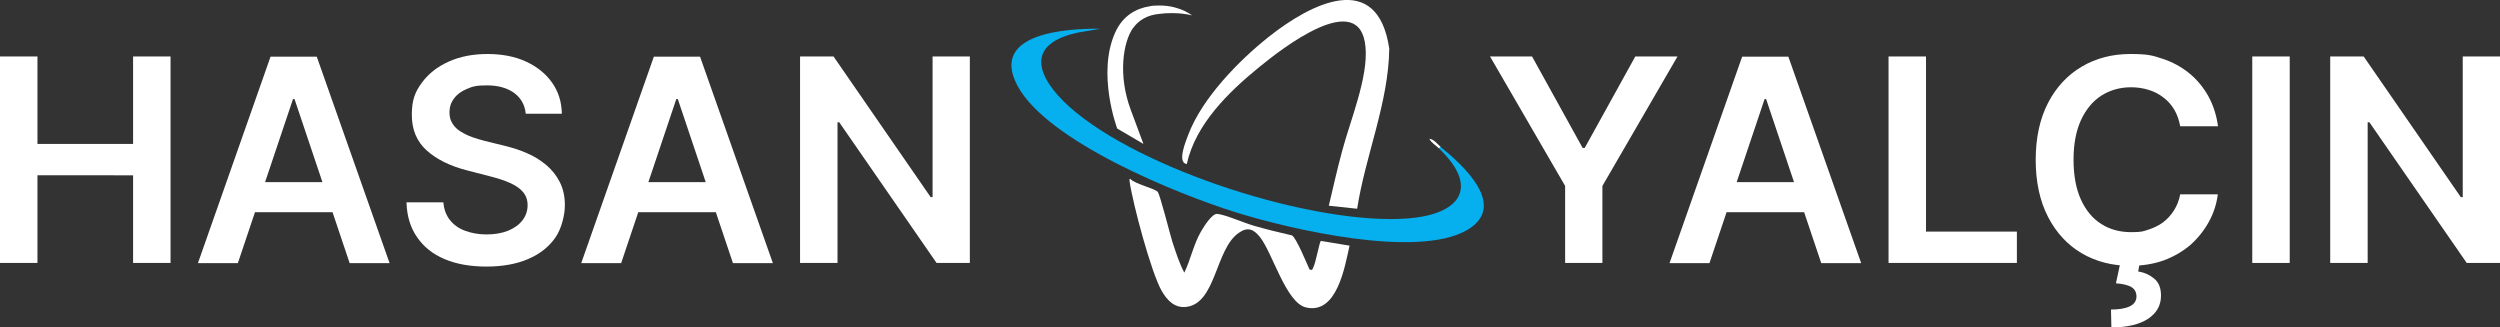
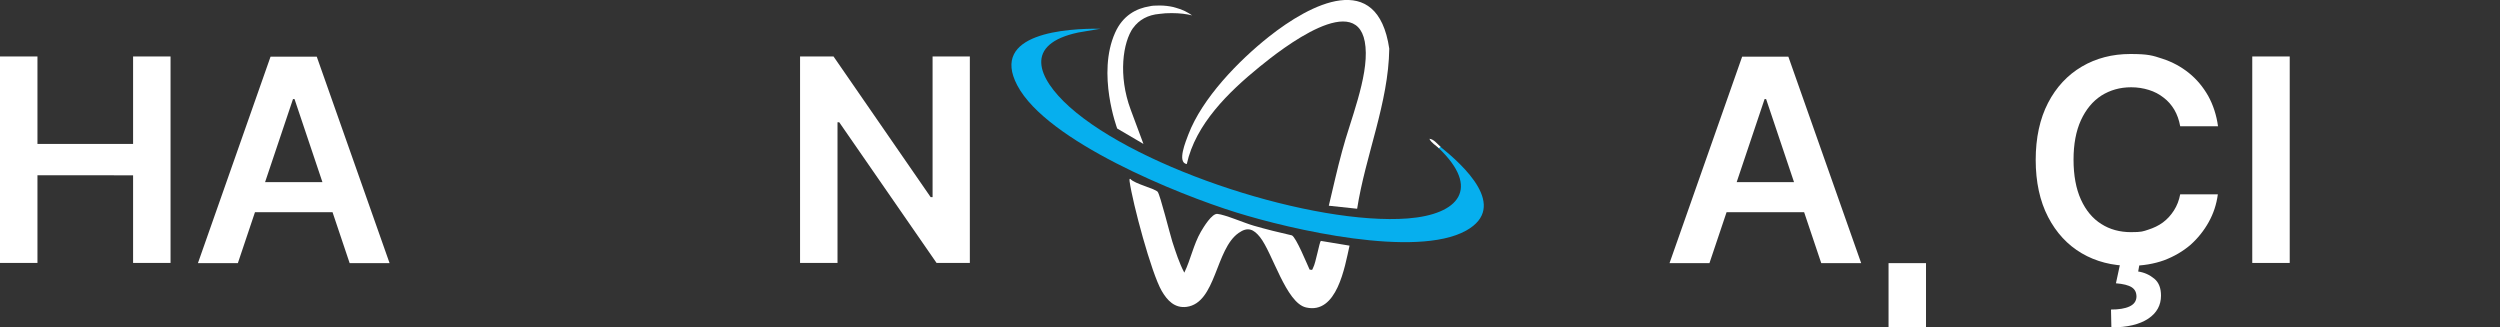
<svg xmlns="http://www.w3.org/2000/svg" id="Layer_1" version="1.1" viewBox="0 0 1314.9 172.2">
  <rect x="0" y="0" width="1314.9" height="172.2" fill="#333333" stroke="none" />
  <defs>
    <style>
      .st0 {
        fill: #fff;
      }

      .st1 {
        fill: #06afee;
      }
    </style>
  </defs>
  <g>
    <path class="st0" d="M0,138.4V29.7h19.7v46h50.3V29.7h19.7v108.6h-19.7v-46.1H19.7v46.1H0Z" />
    <path class="st0" d="M125.1,138.4h-21l38.2-108.6h24.3l38.3,108.6h-21l-29-86.3h-.8l-29,86.3ZM125.8,95.8h57.3v15.8h-57.3v-15.8Z" />
-     <path class="st0" d="M276.5,59.6c-.5-4.6-2.6-8.2-6.2-10.8-3.7-2.6-8.4-3.9-14.2-3.9s-7.6.6-10.6,1.9c-2.9,1.2-5.2,2.9-6.7,5-1.6,2.1-2.4,4.5-2.4,7.3,0,2.3.5,4.2,1.6,5.9,1,1.7,2.5,3.1,4.3,4.2,1.8,1.1,3.8,2.1,6,2.9,2.2.8,4.4,1.4,6.6,2l10.2,2.5c4.1,1,8.1,2.2,11.9,3.9,3.8,1.6,7.2,3.7,10.2,6.2,3,2.5,5.4,5.5,7.2,9,1.8,3.5,2.7,7.6,2.7,12.3s-1.6,12-4.9,16.8c-3.3,4.8-7.9,8.6-14.1,11.3-6.1,2.7-13.6,4.1-22.2,4.1s-15.8-1.3-22-3.9-11-6.4-14.5-11.5c-3.5-5-5.4-11.1-5.6-18.4h19.4c.3,3.8,1.5,6.9,3.5,9.4,2,2.5,4.7,4.4,8,5.6,3.3,1.2,7,1.9,11.1,1.9s8-.6,11.3-1.9c3.2-1.3,5.8-3.1,7.6-5.4,1.8-2.3,2.8-5,2.8-8.1,0-2.8-.9-5.2-2.5-7-1.6-1.9-3.9-3.4-6.8-4.7-2.9-1.3-6.3-2.4-10.2-3.4l-12.4-3.2c-8.9-2.3-16-5.8-21.2-10.5-5.2-4.7-7.8-10.9-7.8-18.7s1.7-12,5.2-16.8c3.5-4.8,8.2-8.5,14.2-11.2,6-2.7,12.8-4,20.4-4s14.5,1.3,20.3,4c5.8,2.7,10.4,6.4,13.7,11.1,3.3,4.7,5,10.1,5.1,16.3h-18.9Z" />
-     <path class="st0" d="M326.7,138.4h-21l38.2-108.6h24.3l38.3,108.6h-21l-29-86.3h-.8l-29,86.3ZM327.4,95.8h57.3v15.8h-57.3v-15.8Z" />
    <path class="st0" d="M510.1,29.7v108.6h-17.5l-51.2-74h-.9v74h-19.7V29.7h17.6l51.1,74h1V29.7h19.6Z" />
-     <path class="st0" d="M783.6,29.7h22.2l26.6,48.1h1.1l26.6-48.1h22.2l-39.5,68.1v40.5h-19.6v-40.5l-39.5-68.1Z" />
    <path class="st0" d="M899.1,138.4h-21l38.2-108.6h24.3l38.3,108.6h-21l-29-86.3h-.8l-29,86.3ZM899.8,95.8h57.3v15.8h-57.3v-15.8Z" />
-     <path class="st0" d="M993.3,138.4V29.7h19.7v92.1h47.8v16.5h-67.5Z" />
+     <path class="st0" d="M993.3,138.4h19.7v92.1h47.8v16.5h-67.5Z" />
    <path class="st0" d="M1166.5,66.4h-19.8c-.6-3.3-1.6-6.1-3.1-8.7-1.5-2.5-3.4-4.7-5.7-6.4-2.3-1.8-4.8-3.1-7.7-4-2.9-.9-6-1.4-9.3-1.4-5.9,0-11.1,1.5-15.7,4.4-4.6,3-8.1,7.3-10.7,12.9-2.6,5.7-3.9,12.6-3.9,20.8s1.3,15.3,3.9,21c2.6,5.7,6.2,10,10.7,12.8,4.5,2.9,9.8,4.3,15.6,4.3s6.3-.4,9.1-1.3,5.4-2.1,7.7-3.8c2.3-1.7,4.2-3.8,5.8-6.3,1.6-2.5,2.7-5.3,3.3-8.5h19.8c-.7,5.3-2.3,10.1-4.8,14.6s-5.7,8.5-9.6,12c-4,3.4-8.6,6.1-13.9,8.1-5.3,1.9-11.2,2.9-17.7,2.9-9.5,0-18.1-2.2-25.6-6.6s-13.4-10.8-17.7-19.1c-4.3-8.3-6.5-18.4-6.5-30s2.2-21.7,6.5-30c4.3-8.3,10.3-14.7,17.8-19.1,7.5-4.4,16-6.6,25.5-6.6s11.7.8,16.9,2.5c5.2,1.7,9.8,4.2,13.9,7.5,4.1,3.3,7.4,7.3,10.1,12,2.6,4.7,4.4,10.1,5.2,16.1ZM1115,138.3h10.4l-.8,4.5c3.3.5,6.1,1.8,8.5,3.8s3.5,5,3.5,8.9c0,5-2.2,9.1-6.7,12.1-4.5,3-11,4.6-19.4,4.6l-.2-9.4c4.1,0,7.3-.5,9.7-1.6,2.4-1.1,3.6-2.8,3.7-5.1,0-2.3-.8-3.9-2.5-5s-4.5-1.8-8.3-2.1l2.3-10.7Z" />
    <path class="st0" d="M1204.3,29.7v108.6h-19.7V29.7h19.7Z" />
-     <path class="st0" d="M1314.9,29.7v108.6h-17.5l-51.2-74h-.9v74h-19.7V29.7h17.6l51.1,74h1V29.7h19.6Z" />
  </g>
  <path class="st1" d="M757.6,77.2c12,9.7,36.1,31.5,13.5,44.1-26.4,14.6-92.1-.6-120.7-9.5-31-9.6-99.8-37.5-115.3-66.8-14.7-27.7,26.1-30.1,43.8-29.9l-11.8,2c-28.7,6.1-21.6,23.8-4.6,39.1,37,33.1,128.8,62.4,177.9,58.7,27.1-2.1,38.3-15.9,16.4-36.9-1.1-1.2-.6-1.6.8-.8Z" />
  <path class="st0" d="M608.9,100.9c1.3,1.6,6.4,22.1,7.7,26.2,1.8,5.5,3.6,11.2,6.3,16.3,3.4-7,4.8-14.7,8.7-21.5,1.4-2.4,5.8-9.7,8.7-9.4,4.1.4,14.2,4.8,19.1,6.2,6.6,1.9,13.4,3.6,20.1,5.1,2.3,1.2,7.8,14.8,9.3,18,1.9.4,1.3-.1,1.9-1.1,1.3-2.3,3.3-13.5,4-14l15.1,2.5c-2.5,11.2-6.6,36.3-22.9,32.5-10.5-2.4-17.6-28.7-24.2-37-3.3-4.1-6.4-5.6-11.2-2.2-12.3,8.5-11.8,36.8-27.4,38.9-6.3.8-10.2-3.4-13.1-8.4-5.5-9.5-15.3-46.2-16.9-57.7,0-.6-.2-1.4.4-1.2,2.4,2.7,13,5,14.5,6.9Z" />
  <path class="st0" d="M713.9,109.8l-15-1.6c2.3-9.6,4.4-19.2,7-28.7,4.2-16,13.8-38.7,12.3-54.8-2.8-31.5-44.4,1.2-55.8,10.5-16.2,13.2-33.6,30.1-38.2,51.1-5.3-.8-.4-12.2.8-15.5,7.3-19.2,26.5-38.9,42.4-51.5,21.7-17.2,57.1-35.8,63.3,6.3-.4,28.6-12.5,56-16.9,84.2Z" />
  <path class="st0" d="M757.6,77.2l-.8.8c-1.6-1.6-4-2.8-5-5,2.4.2,4.2,2.8,5.9,4.2Z" />
  <path class="st0" d="M596,14.7c3-4.2,7.7-6.9,13.9-7.4,1.9-.3,4.1-.4,6.4-.4,4.2,0,8,.5,10.7,1.2-2.1-1.5-5-3.1-8.5-4l-1.4-.4c-2.2-.5-4.7-.8-7.2-.8-2.5,0-4.1.1-5.2.4-7.1,1.1-14.2,4.9-18.2,13.9-9.7,21.6,1.1,50.4,1.1,50.4l13.8,8.1-6.7-18c-6.7-18-4.1-35.5,1.3-43.1Z" />
</svg>